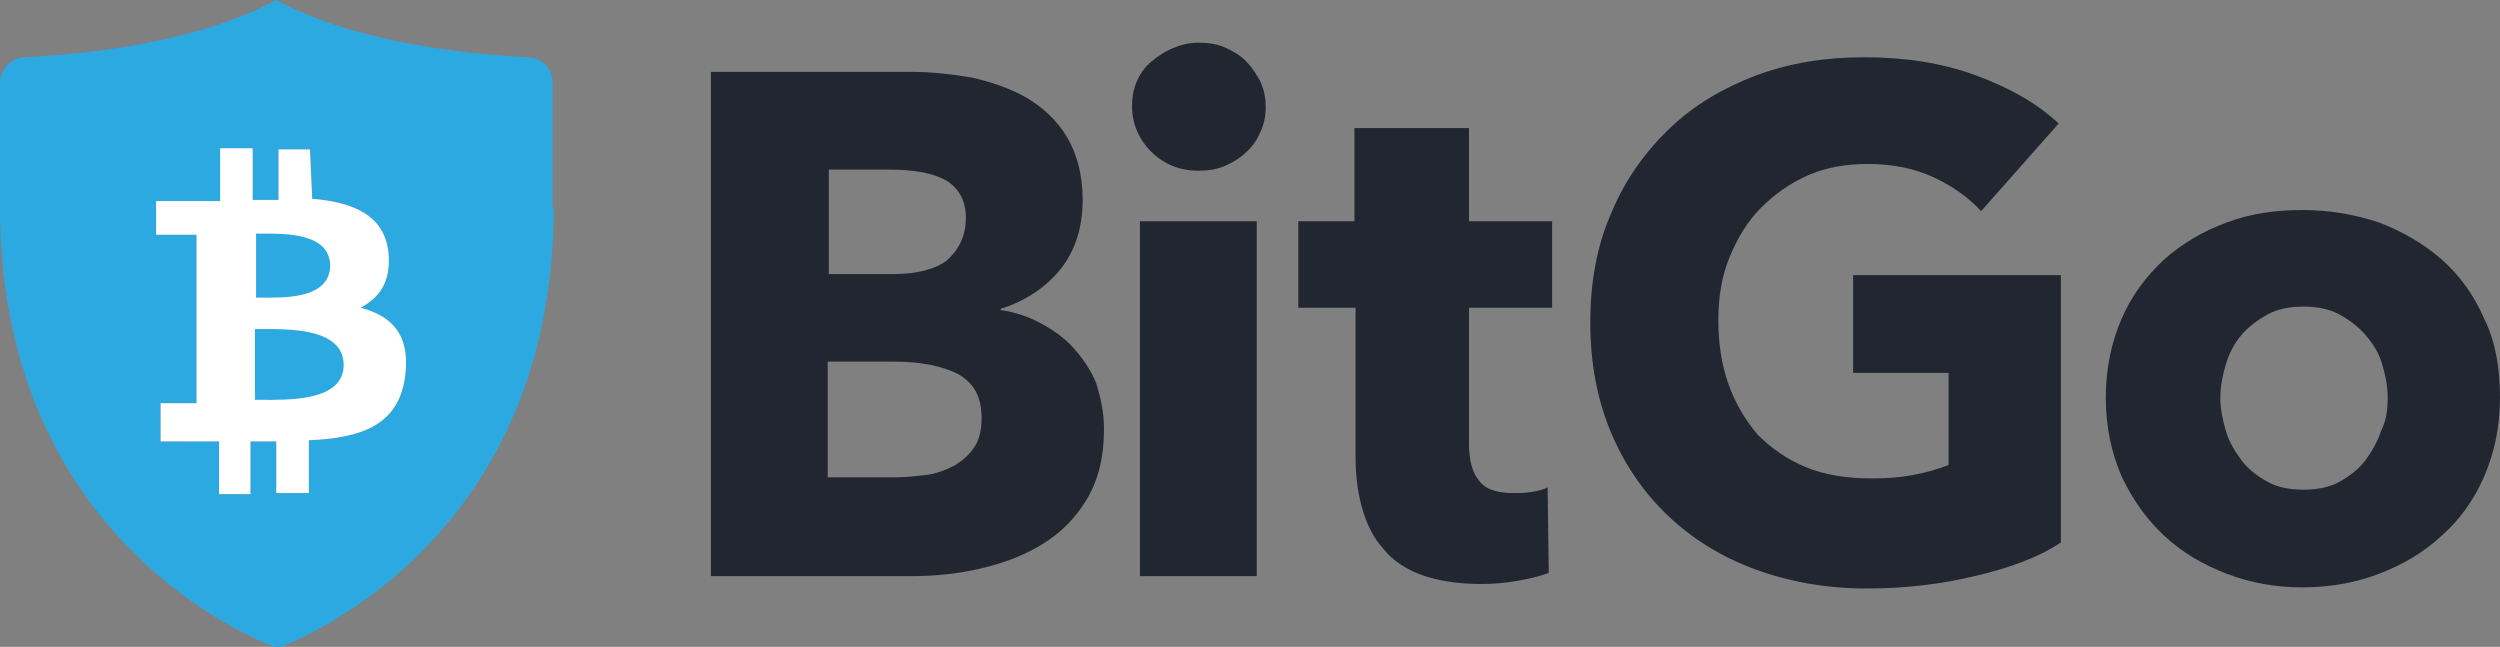
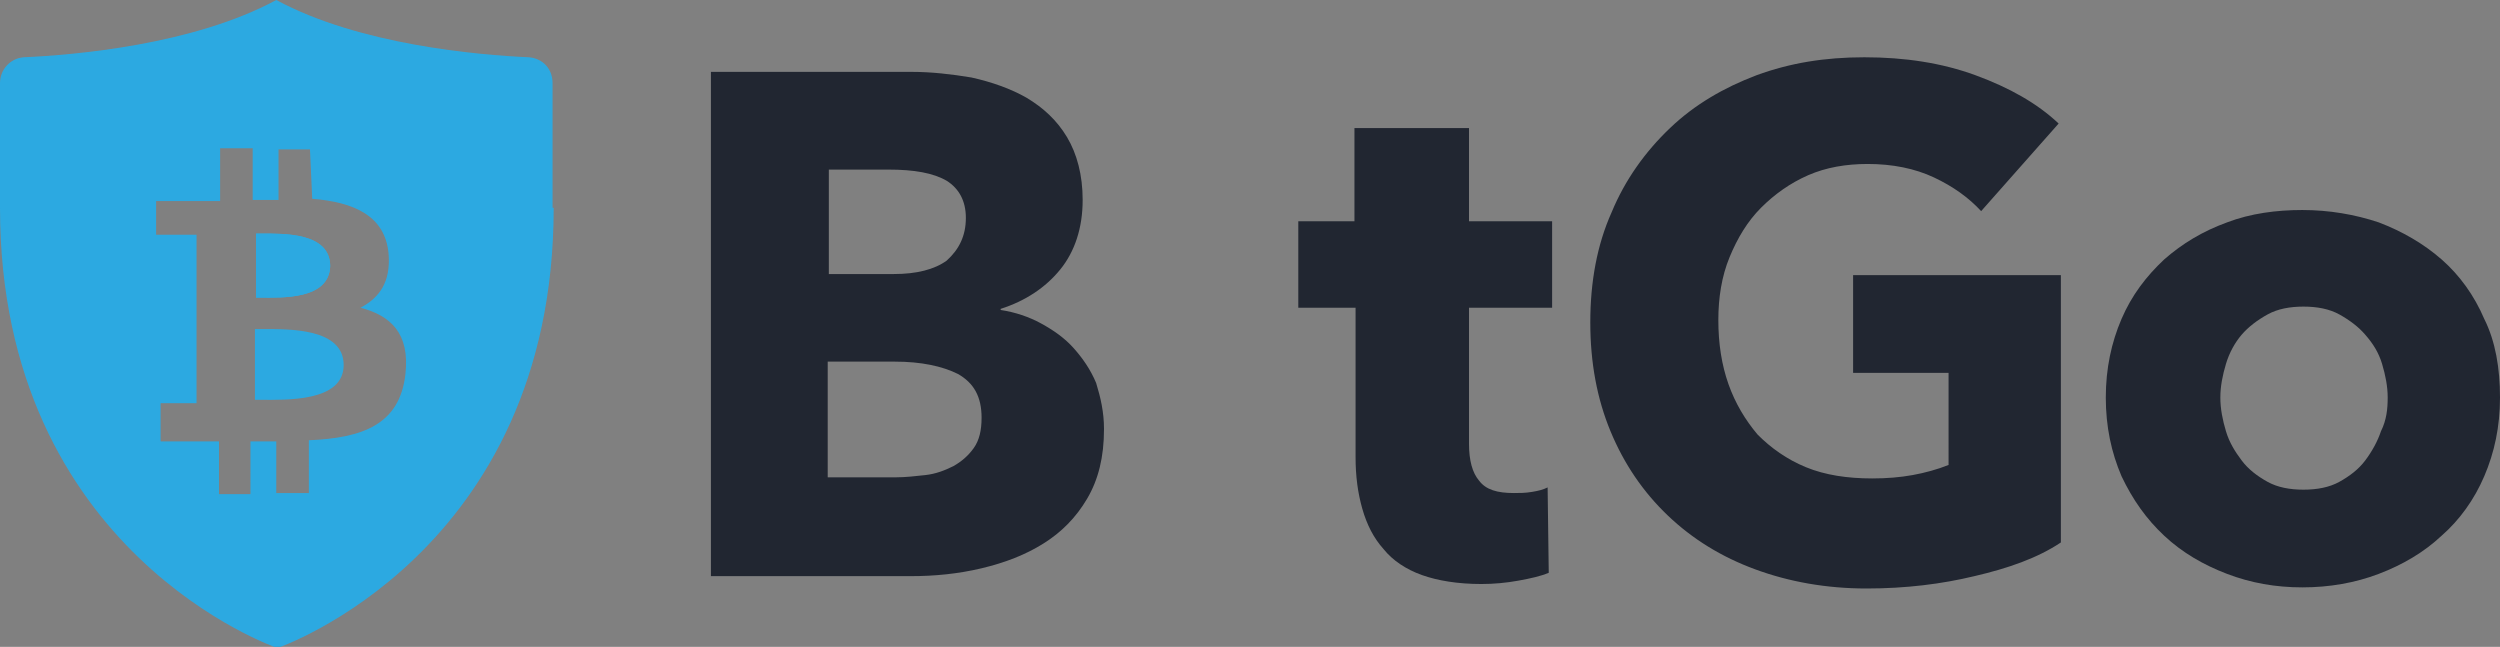
<svg xmlns="http://www.w3.org/2000/svg" xmlns:ns1="http://sodipodi.sourceforge.net/DTD/sodipodi-0.dtd" xmlns:ns2="http://www.inkscape.org/namespaces/inkscape" id="Layer_1" x="0px" y="0px" viewBox="0 0 222.6 57.6" style="enable-background:new 0 0 222.6 57.6;" xml:space="preserve" version="1.1" ns1:docname="BitgoLogoColored.svg" ns2:version="1.1.2 (0a00cf5339, 2022-02-04)">
  <rect x="0" y="0" width="222.6" height="57.6" fill="#808080" stroke="none" />
  <defs id="defs31" />
  <ns1:namedview id="namedview29" pagecolor="#7d7d7d" bordercolor="#000000" borderopacity="0.25" ns2:pageshadow="2" ns2:pageopacity="0" ns2:pagecheckerboard="0" showgrid="false" ns2:showpageshadow="false" showborder="false" ns2:zoom="5.8580412" ns2:cx="83.987119" ns2:cy="28.763881" ns2:window-width="1920" ns2:window-height="1066" ns2:window-x="0" ns2:window-y="0" ns2:window-maximized="1" ns2:current-layer="g16" />
  <style type="text/css" id="style2"> .st0{fill-rule:evenodd;clip-rule:evenodd;fill:#2CA9E1;} .st1{fill:#FFFFFF;} .st2{fill-rule:evenodd;clip-rule:evenodd;fill:#FFFFFF;} </style>
  <g id="g26">
    <g id="g16">
      <path class="st0" d="M 49.3,18.5 C 49.3,49.3 24.7,57.7 24.7,57.7 24.7,57.7 0,49.3 0,18.5 V 7.4 C 0,6.2 0.9,5.2 2.1,5.1 6.6,4.9 17.2,4 24.6,0 c 7.4,4 18,4.9 22.5,5.1 1.2,0.1 2.1,1 2.1,2.3 V 18.5 Z M 27.8,17.7 c 3.7,0.3 6.5,1.5 6.8,4.9 0.2,2.5 -0.8,3.9 -2.5,4.8 2.7,0.7 4.4,2.3 4,5.9 -0.5,4.5 -3.8,5.7 -8.6,5.9 v 4.7 h -2.9 v -4.6 c -0.7,0 -1.5,0 -2.3,0 V 44 h -2.8 v -4.7 c -0.7,0 -5.2,0 -5.2,0 v -3.4 h 3.2 v -15 h -3.6 v -3 c 0,0 5.1,0 5.7,0 v -4.7 h 2.9 v 4.6 c 0.8,0 1.6,0 2.3,0 v 0 -4.5 h 2.8 z m -4.6,17.9 c 2.3,0 7.4,0.2 7.4,-3.1 0,-3.3 -4.9,-3.2 -7.2,-3.2 -0.3,0 -0.5,0 -0.7,0 v 6.3 c 0.1,0 0.3,0 0.5,0 z m 0,-9.1 c 1.9,0 6.1,0.2 6.2,-2.8 0,-3 -4.1,-2.9 -6.1,-2.9 -0.2,0 -0.4,0 -0.5,0 v 5.7 c 0,0 0.2,0 0.4,0 z" id="path4" />
      <path class="st1" d="m 98.3,38.2 c 0,2.5 -0.5,4.5 -1.5,6.2 -1,1.7 -2.3,3 -3.9,4 -1.6,1 -3.4,1.7 -5.5,2.2 -2.1,0.5 -4.2,0.7 -6.3,0.7 H 63.3 V 6.4 h 17.9 c 1.7,0 3.5,0.2 5.3,0.5 1.8,0.4 3.5,1 4.9,1.8 1.5,0.9 2.7,2 3.6,3.5 0.9,1.5 1.4,3.4 1.4,5.6 0,2.5 -0.7,4.6 -2,6.2 -1.3,1.6 -3.1,2.8 -5.3,3.5 v 0.1 c 1.3,0.2 2.5,0.6 3.6,1.2 1.1,0.6 2.1,1.3 2.9,2.2 0.8,0.9 1.5,1.9 2,3.1 0.4,1.3 0.7,2.6 0.7,4.1 z M 86,19.4 c 0,-1.5 -0.6,-2.6 -1.7,-3.3 -1.2,-0.7 -2.9,-1 -5.2,-1 h -5.3 v 9.3 h 5.8 c 2,0 3.6,-0.4 4.7,-1.2 1.1,-1 1.7,-2.2 1.7,-3.8 z m 1.4,17.8 c 0,-1.9 -0.7,-3.1 -2.1,-3.9 -1.4,-0.7 -3.3,-1.1 -5.6,-1.1 h -6 v 10.3 h 6.1 c 0.8,0 1.7,-0.1 2.6,-0.2 0.9,-0.1 1.7,-0.4 2.5,-0.8 0.7,-0.4 1.3,-0.9 1.8,-1.6 0.5,-0.7 0.7,-1.6 0.7,-2.7 z" id="path6" style="fill:#212631;fill-opacity:1" />
-       <path class="st1" d="m 112.7,9.6 c 0,0.8 -0.2,1.6 -0.5,2.2 -0.3,0.7 -0.7,1.3 -1.3,1.8 -0.5,0.5 -1.2,0.9 -1.9,1.2 -0.7,0.3 -1.5,0.4 -2.3,0.4 -1.7,0 -3.1,-0.6 -4.2,-1.7 -1.1,-1.1 -1.7,-2.5 -1.7,-4 0,-0.8 0.1,-1.5 0.4,-2.2 0.3,-0.7 0.7,-1.3 1.3,-1.8 0.6,-0.5 1.2,-0.9 1.9,-1.2 0.7,-0.3 1.5,-0.5 2.3,-0.5 0.8,0 1.6,0.1 2.3,0.4 0.7,0.3 1.4,0.7 1.9,1.2 0.5,0.5 0.9,1.1 1.3,1.8 0.4,0.9 0.5,1.6 0.5,2.4 z M 101.5,51.3 V 19.7 h 10.4 v 31.6 z" id="path8" style="fill:#212631;fill-opacity:1" />
      <path class="st1" d="m 130.8,27.4 v 12.1 c 0,1.5 0.3,2.6 0.9,3.3 0.6,0.8 1.6,1.1 3.1,1.1 0.5,0 1,0 1.6,-0.1 0.6,-0.1 1,-0.2 1.4,-0.4 l 0.1,7.6 c -0.7,0.3 -1.6,0.5 -2.7,0.7 -1.1,0.2 -2.2,0.3 -3.3,0.3 -2.1,0 -3.9,-0.3 -5.3,-0.8 -1.4,-0.5 -2.6,-1.3 -3.4,-2.3 -0.9,-1 -1.5,-2.2 -1.9,-3.6 -0.4,-1.4 -0.6,-2.9 -0.6,-4.6 V 27.4 h -5.1 v -7.7 h 5 v -8.3 h 10.2 v 8.3 h 7.4 v 7.7 z" id="path10" style="fill:#212631;fill-opacity:1" />
      <path class="st1" d="m 175.8,51.3 c -2.9,0.7 -6.1,1.1 -9.6,1.1 -3.6,0 -6.9,-0.6 -9.9,-1.7 -3,-1.1 -5.6,-2.7 -7.8,-4.8 -2.2,-2.1 -3.9,-4.6 -5.1,-7.5 -1.2,-2.9 -1.8,-6.1 -1.8,-9.7 0,-3.6 0.6,-6.9 1.9,-9.8 1.2,-2.9 3,-5.4 5.2,-7.5 2.2,-2.1 4.8,-3.6 7.7,-4.7 3,-1.1 6.1,-1.6 9.6,-1.6 3.6,0 6.9,0.5 9.9,1.6 3,1.1 5.5,2.5 7.4,4.3 l -6.9,7.8 c -1.1,-1.2 -2.5,-2.2 -4.2,-3 -1.7,-0.8 -3.7,-1.2 -5.9,-1.2 -1.9,0 -3.7,0.3 -5.3,1 -1.6,0.7 -3,1.7 -4.2,2.9 -1.2,1.2 -2.1,2.7 -2.8,4.4 -0.7,1.7 -1,3.6 -1,5.6 0,2.1 0.3,4 0.9,5.7 0.6,1.7 1.5,3.2 2.6,4.5 1.2,1.2 2.6,2.2 4.3,2.9 1.7,0.7 3.7,1 5.9,1 1.3,0 2.5,-0.1 3.6,-0.3 1.1,-0.2 2.2,-0.5 3.2,-0.9 V 33.2 H 165 v -8.7 h 18.5 v 23.8 c -2.1,1.4 -4.7,2.3 -7.7,3 z" id="path12" style="fill:#212631;fill-opacity:1" />
      <path class="st1" d="m 222.6,35.4 c 0,2.6 -0.5,4.9 -1.4,7 -0.9,2.1 -2.2,3.9 -3.8,5.3 -1.6,1.5 -3.5,2.6 -5.6,3.4 -2.1,0.8 -4.4,1.2 -6.8,1.2 -2.4,0 -4.6,-0.4 -6.7,-1.2 -2.1,-0.8 -4,-1.9 -5.6,-3.4 -1.6,-1.5 -2.8,-3.2 -3.8,-5.3 -0.9,-2.1 -1.4,-4.4 -1.4,-7 0,-2.6 0.5,-4.9 1.4,-7 0.9,-2.1 2.2,-3.8 3.8,-5.3 1.6,-1.4 3.4,-2.5 5.6,-3.3 2.1,-0.8 4.4,-1.1 6.7,-1.1 2.4,0 4.7,0.4 6.8,1.1 2.1,0.8 4,1.9 5.6,3.3 1.6,1.4 2.9,3.2 3.8,5.3 1,2 1.4,4.4 1.4,7 z m -10,0 c 0,-1 -0.2,-2 -0.5,-3 -0.3,-1 -0.8,-1.8 -1.5,-2.6 -0.6,-0.7 -1.4,-1.3 -2.3,-1.8 -0.9,-0.5 -2,-0.7 -3.2,-0.7 -1.2,0 -2.3,0.2 -3.2,0.7 -0.9,0.5 -1.7,1.1 -2.3,1.8 -0.6,0.7 -1.1,1.6 -1.4,2.6 -0.3,1 -0.5,2 -0.5,3 0,1 0.2,2 0.5,3 0.3,1 0.8,1.8 1.4,2.6 0.6,0.8 1.4,1.4 2.3,1.9 0.9,0.5 2,0.7 3.2,0.7 1.2,0 2.3,-0.2 3.2,-0.7 0.9,-0.5 1.7,-1.1 2.3,-1.9 0.6,-0.8 1.1,-1.7 1.4,-2.6 0.5,-1 0.6,-2 0.6,-3 z" id="path14" style="fill:#212631;fill-opacity:1" />
    </g>
    <g id="g24">
-       <path class="st2" d="m 27.8,17.7 c 3.7,0.3 6.5,1.5 6.8,4.9 0.2,2.5 -0.8,3.9 -2.5,4.8 2.7,0.7 4.4,2.3 4,5.9 -0.5,4.5 -3.8,5.7 -8.6,5.9 v 4.7 h -2.9 v -4.6 c -0.7,0 -1.5,0 -2.3,0 V 44 h -2.8 v -4.7 c -0.7,0 -5.2,0 -5.2,0 v -3.4 h 3.2 v -15 h -3.6 v -3 c 0,0 5.1,0 5.7,0 v -4.7 h 2.9 v 4.6 c 0.8,0 1.6,0 2.3,0 v 0 -4.5 h 2.8 z" id="path18" />
-       <path class="st0" d="m 23.2,35.6 c 2.3,0 7.4,0.2 7.4,-3.1 0,-3.3 -4.9,-3.2 -7.2,-3.2 -0.3,0 -0.5,0 -0.7,0 v 6.3 c 0.1,0 0.3,0 0.5,0 z" id="path20" />
-       <path class="st0" d="m 23.2,26.5 c 1.9,0 6.1,0.2 6.2,-2.8 0,-3 -4.1,-2.9 -6.1,-2.9 -0.2,0 -0.4,0 -0.5,0 v 5.7 c 0,0 0.2,0 0.4,0 z" id="path22" />
+       <path class="st0" d="m 23.2,26.5 c 1.9,0 6.1,0.2 6.2,-2.8 0,-3 -4.1,-2.9 -6.1,-2.9 -0.2,0 -0.4,0 -0.5,0 v 5.7 c 0,0 0.2,0 0.4,0 " id="path22" />
    </g>
  </g>
</svg>